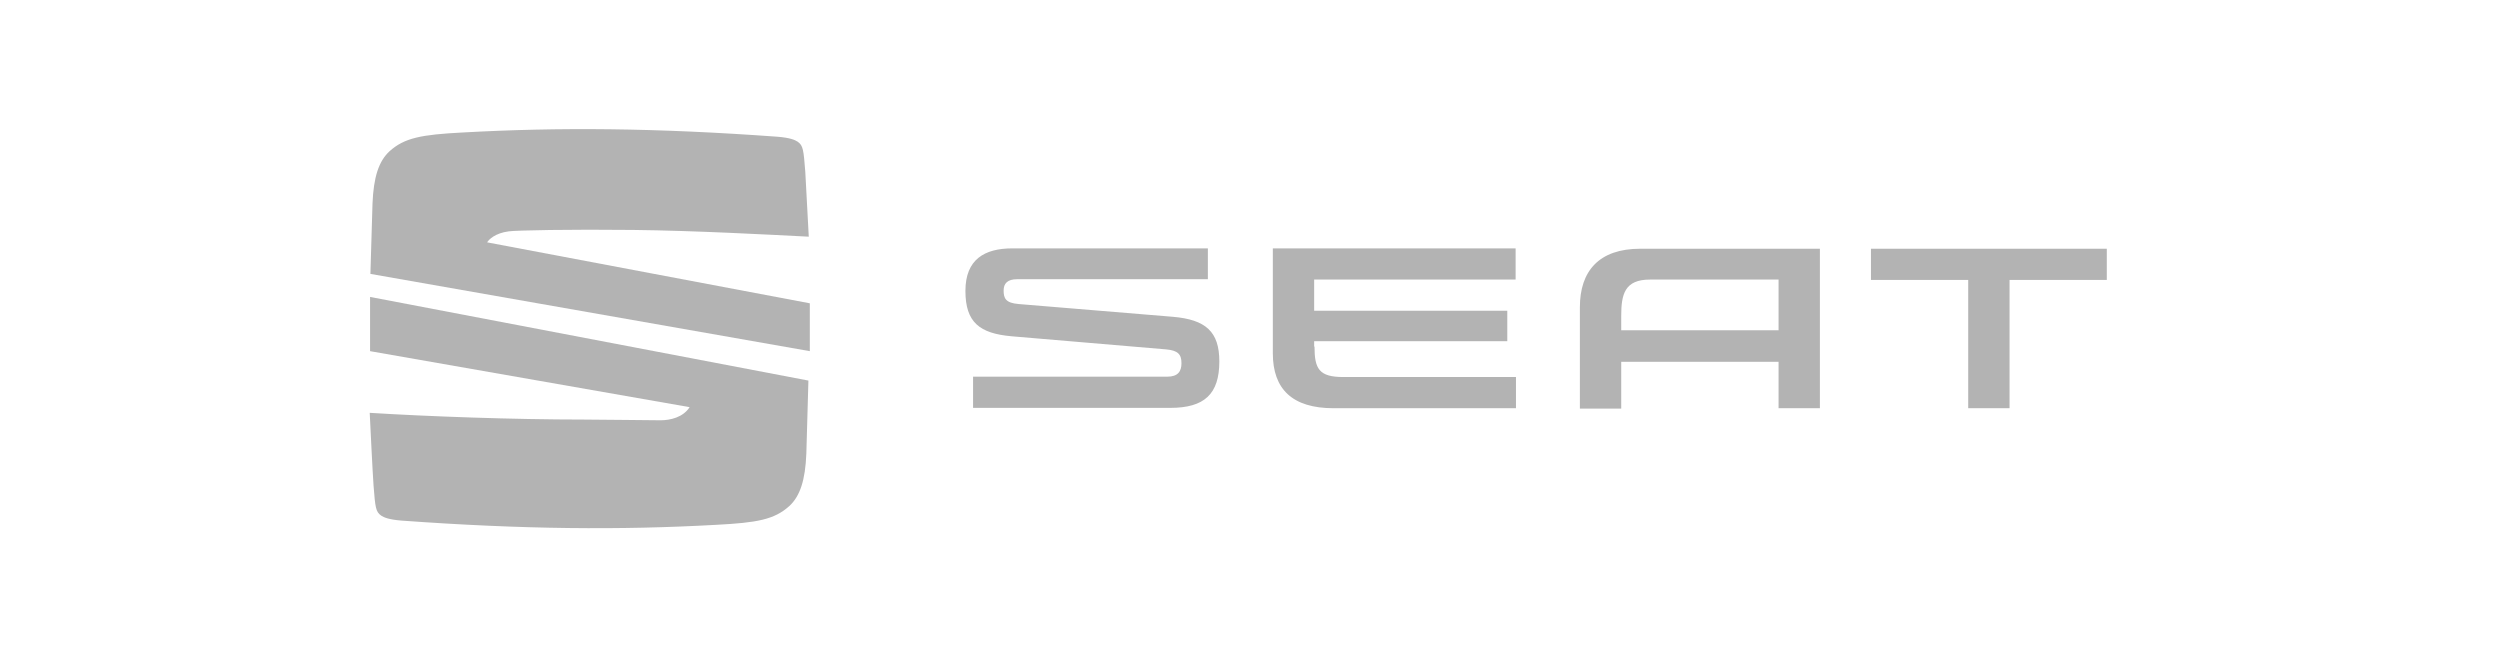
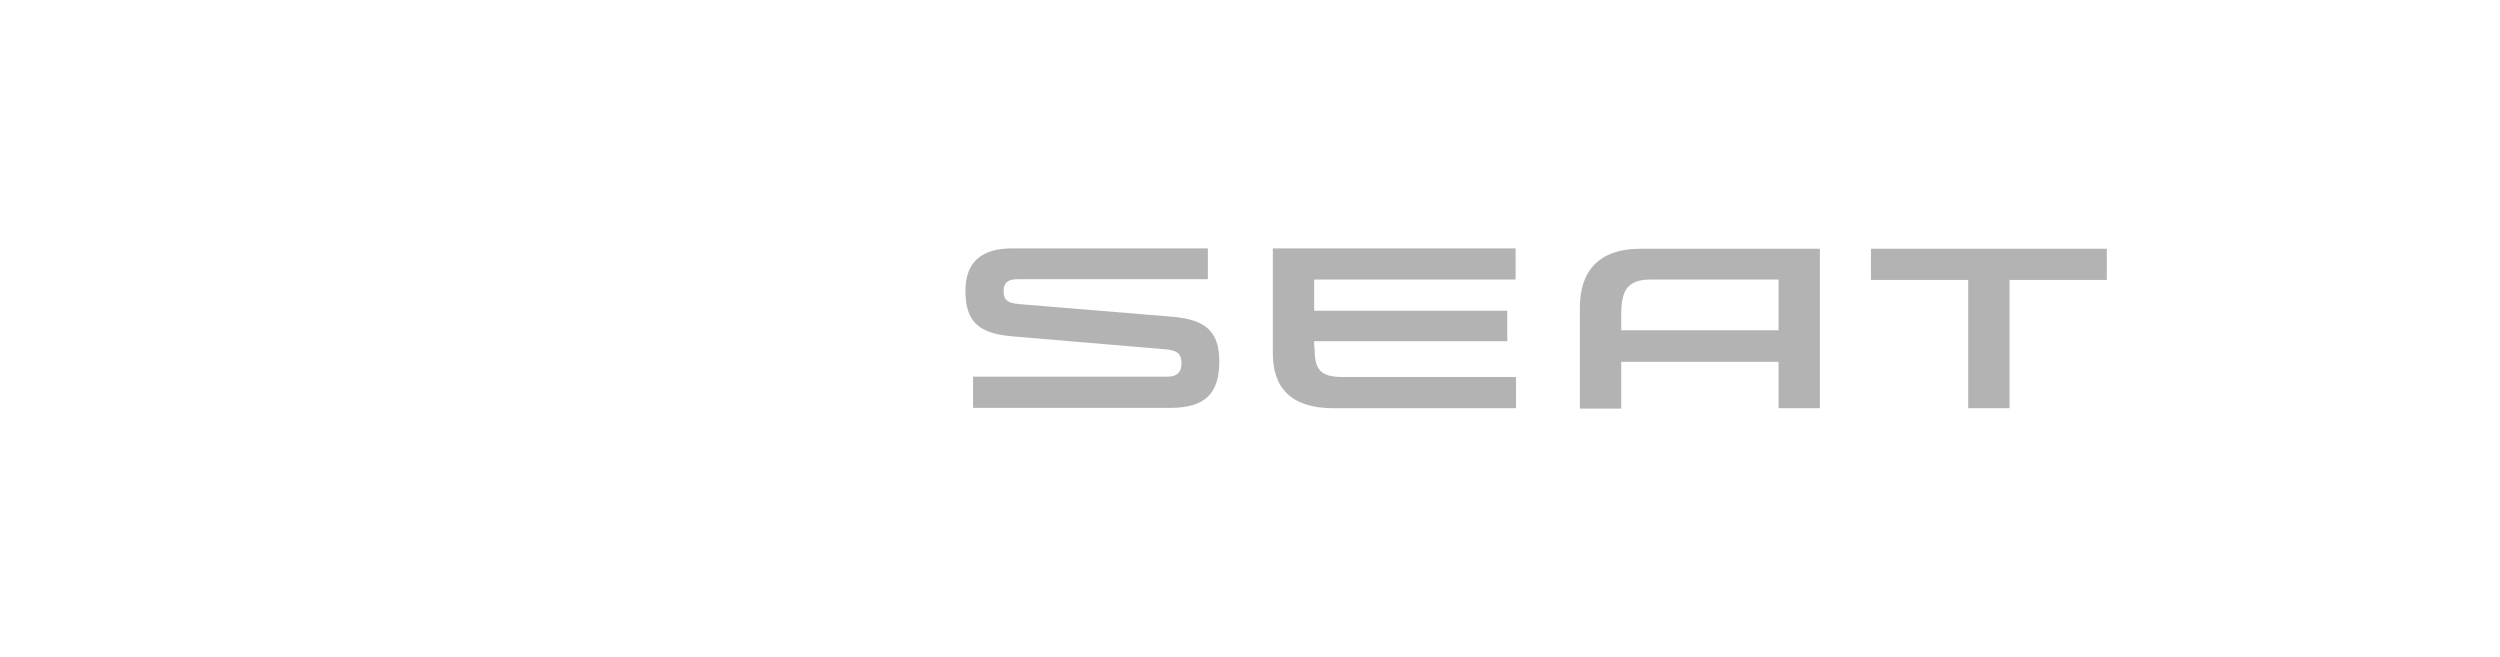
<svg xmlns="http://www.w3.org/2000/svg" width="213" height="56" viewBox="0 0 213 56" fill="none">
  <g clip-path="url(#clip0_2104_3290)">
    <path d="M151.534 23.849V28.137H138.128V26.93C138.128 25.057 138.423 23.819 140.584 23.819H151.534V23.849ZM139.755 21.192C136.234 21.192 134.606 23.094 134.606 26.174V34.811H138.128V30.825H151.534V34.781H155.055V21.192H139.755ZM159.406 21.192V23.849H167.692V34.781H171.214V23.849H179.5V21.192H159.406ZM111.996 29.526C111.996 31.429 112.381 32.123 114.452 32.123H129.161V34.781H113.624C110.102 34.781 108.445 33.15 108.445 30.1V21.162H129.131V23.819H111.966V26.477H128.421V29.073H111.966V29.526H111.996ZM86.782 25.903C85.687 25.812 85.509 25.419 85.509 24.755C85.509 24.151 85.835 23.789 86.663 23.789H102.911V21.162H86.249C83.882 21.162 82.254 22.098 82.254 24.785C82.254 27.473 83.467 28.409 86.19 28.651L99.359 29.768C100.365 29.859 100.661 30.191 100.661 30.946C100.661 31.64 100.365 32.093 99.448 32.093H82.905V34.751H99.714C102.615 34.751 103.887 33.573 103.887 30.795C103.887 28.258 102.733 27.231 99.922 26.99L86.782 25.903Z" fill="#B3B3B3" />
-     <path d="M31.559 23.336C31.589 22.098 31.678 19.108 31.737 17.357C31.826 15.092 32.27 13.733 33.187 12.887C34.459 11.74 35.91 11.468 39.431 11.287C47.57 10.834 55.856 10.894 66.243 11.649C67.338 11.74 67.723 11.921 67.96 12.072C68.433 12.404 68.463 12.767 68.611 14.639C68.67 15.726 68.818 18.595 68.907 20.165C65.326 19.984 59.259 19.652 53.962 19.591C48.665 19.531 43.9 19.622 43.338 19.712C42.184 19.863 41.651 20.407 41.503 20.648L68.996 25.842V29.919L31.559 23.336Z" fill="#B3B3B3" />
-     <path d="M31.53 25.299L68.877 32.425C68.848 33.452 68.759 36.744 68.7 38.646C68.611 40.911 68.167 42.27 67.25 43.116C65.977 44.263 64.527 44.535 61.005 44.716C52.867 45.169 44.581 45.109 34.193 44.354C33.098 44.263 32.713 44.082 32.477 43.931C32.003 43.599 31.974 43.236 31.826 41.364C31.737 40.096 31.559 36.382 31.5 35.173C36.324 35.475 43.722 35.747 49.76 35.747C51.269 35.747 55.205 35.808 56.27 35.808C57.099 35.808 58.194 35.566 58.756 34.69L31.53 29.919V25.299Z" fill="#B3B3B3" />
  </g>
  <defs>
    <clipPath id="clip0_2104_3290">
      <rect width="148" height="34" fill="white" transform="translate(31.5 11)" />
    </clipPath>
  </defs>
</svg>